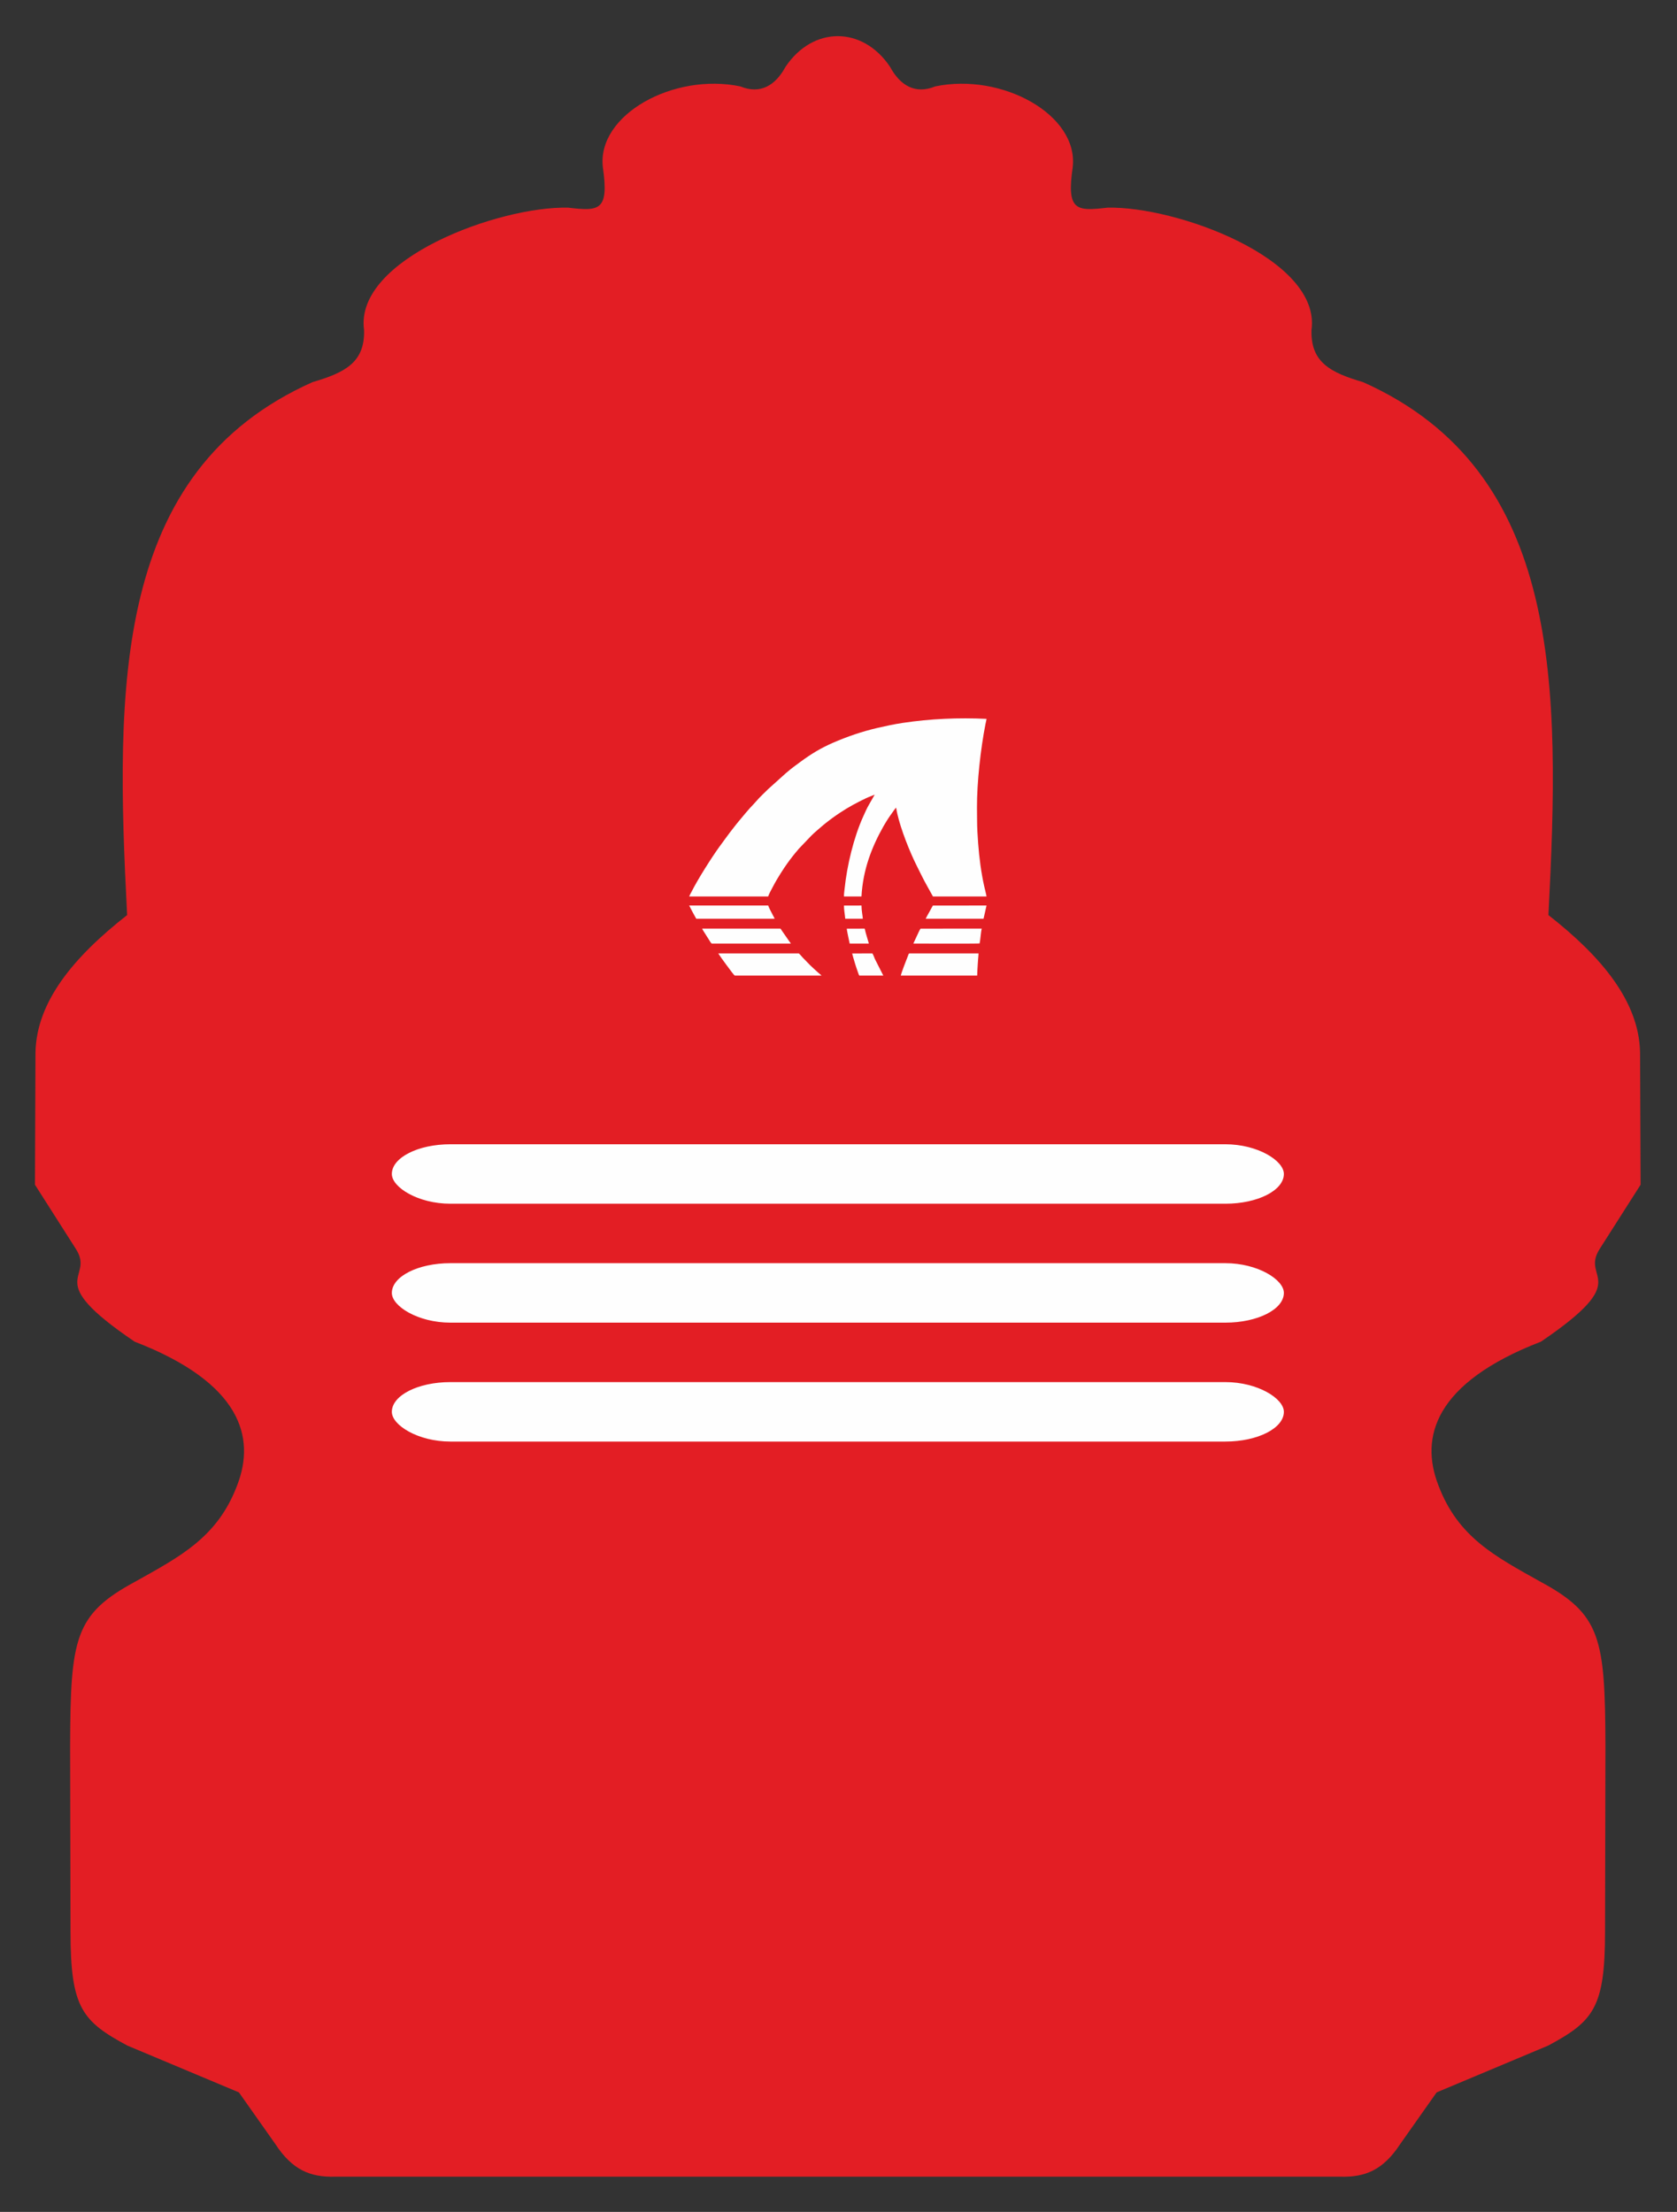
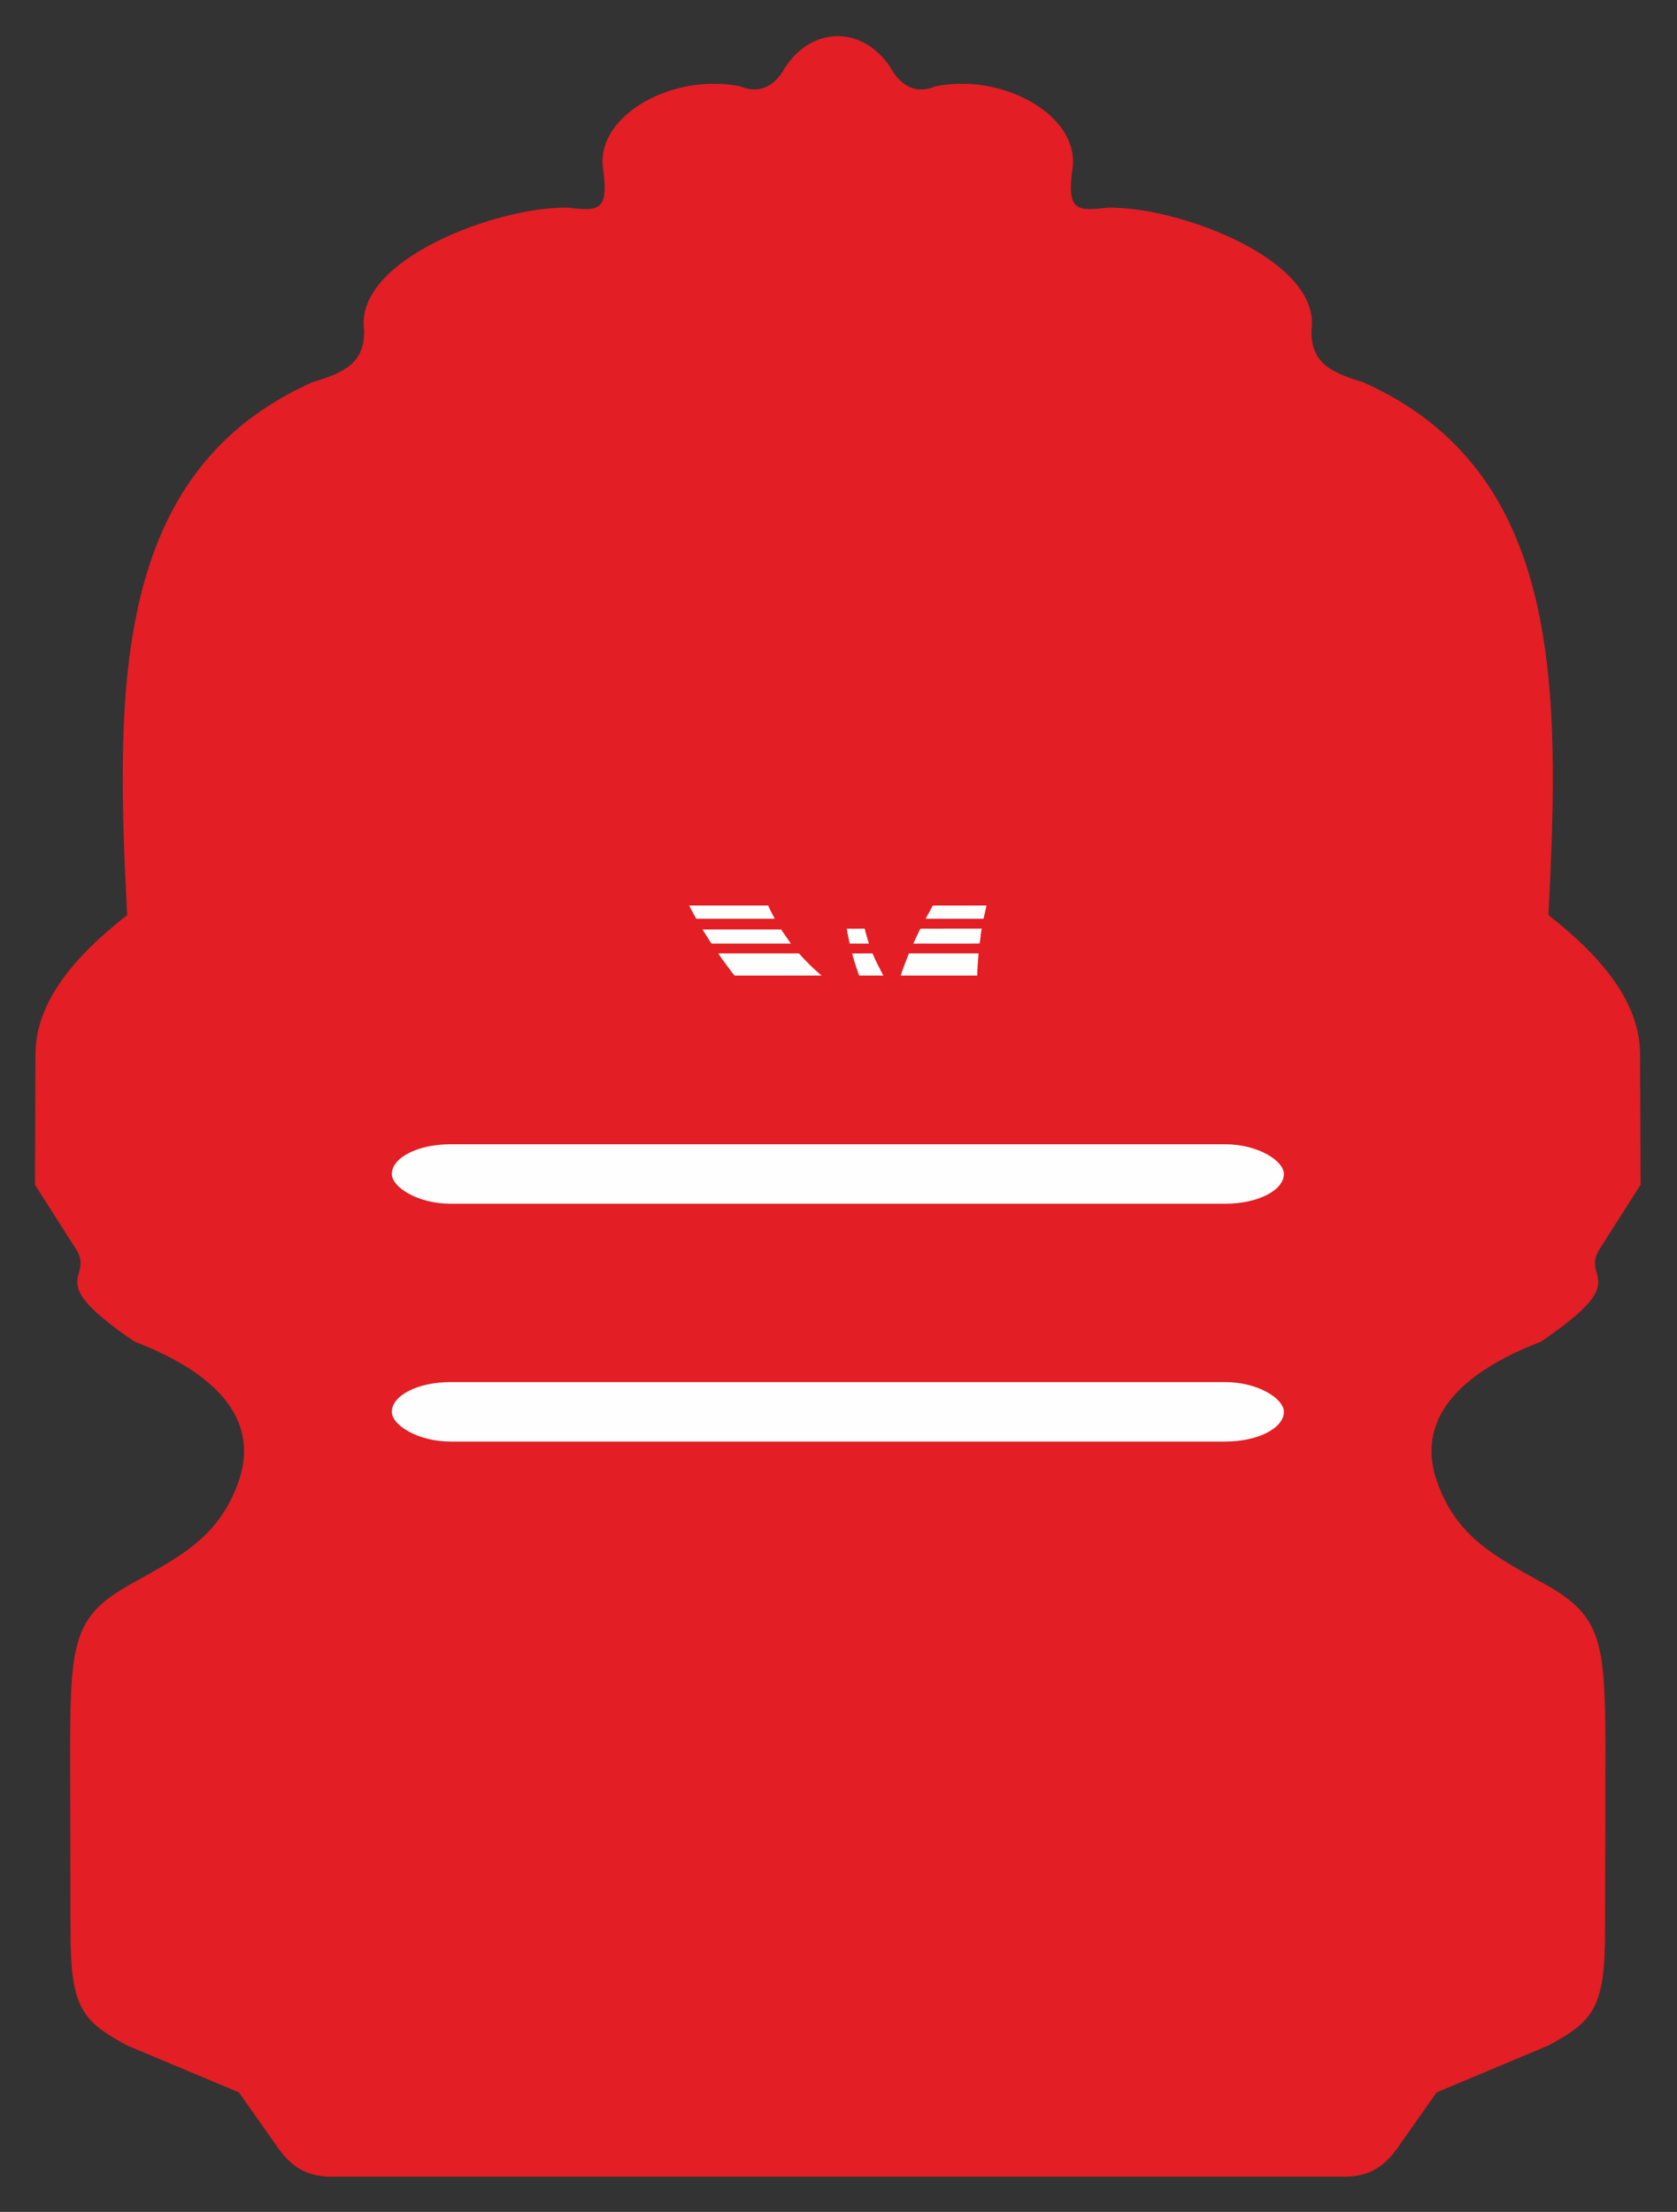
<svg xmlns="http://www.w3.org/2000/svg" xml:space="preserve" width="94mm" height="124mm" version="1.1" style="shape-rendering:geometricPrecision; text-rendering:geometricPrecision; image-rendering:optimizeQuality; fill-rule:evenodd; clip-rule:evenodd" viewBox="0 0 9400 12400">
  <rect x="0" y="0" width="9400" height="12400" fill="#333333" stroke="none" />
  <defs>
    <style type="text/css">
   
    .fil1 {fill:#FEFEFE}
    .fil0 {fill:#E31E24;fill-rule:nonzero}
   
  </style>
  </defs>
  <g id="Слой_x0020_1">
    <path class="fil0" d="M4988.56 374.08c56.77,105.09 141.29,156.32 253.83,110.32 373.1,-78.18 804.4,158.68 770.39,453.24 -35.52,245.15 20.57,246.81 194.1,226.59 384.88,-9.84 1200.19,287.02 1144.34,686.16 -4.97,181.11 106.51,238.44 288.96,291.85 1120.92,500.52 1104.94,1710.55 1039.14,2987.67 300.68,235.48 507.69,486.1 513.65,769.27l2.96 742.42 -229.9 360.86c-109.5,172.93 199.03,160.94 -328.47,518.76 -600.26,231.91 -677.34,538.37 -576.3,802.07 109.78,294.96 321.48,402.59 572.59,543.42 340.04,183.38 362.9,316.13 365.06,920.61l-2.26 1044.37c-0.35,422.55 -64.56,499.6 -318.77,635.88l-625.19 262.36 -203.42 288.5c-96.66,147.95 -197.45,187.36 -334.46,184.11l-5637.78 0c-136.99,3.25 -237.74,-36.16 -334.43,-184.11l-203.42 -288.5 -625.19 -262.36c-254.21,-136.28 -318.42,-213.33 -318.77,-635.88l-2.26 -1044.37c2.15,-604.48 25.01,-737.23 365.06,-920.61 251.1,-140.83 462.81,-248.46 572.63,-543.42 101,-263.7 23.91,-570.16 -576.34,-802.07 -527.51,-357.82 -218.97,-345.83 -328.47,-518.76l-229.9 -360.86 2.96 -742.42c5.96,-283.17 213.01,-533.79 513.68,-769.27 -65.83,-1277.12 -81.77,-2487.15 1039.14,-2987.67 182.42,-53.41 293.9,-110.74 288.93,-291.85 -55.85,-399.14 759.46,-696 1144.37,-686.16 173.5,20.22 229.59,18.56 194.07,-226.59 -34.01,-294.56 397.33,-531.42 770.43,-453.24 112.5,46 197.02,-5.23 253.79,-110.32 153.88,-228.53 431.37,-228.53 585.25,0z" />
    <g id="_2615125554832">
-       <path class="fil1" d="M3863.22 5025.69l442.5 0c3.68,-12.33 16.94,-36.54 23.35,-48.67 8.39,-15.91 17.1,-32.1 25.99,-47.24 13.55,-23.07 27.74,-44.9 42.28,-67.1l15.25 -21.84c9.68,-13.68 20.71,-28.5 30.91,-41.33 5.56,-7 11.01,-13.17 16.12,-20.02 2.67,-3.58 5.48,-6.38 8.58,-9.96 2.84,-3.28 5.54,-6.79 8.31,-10.27l71.55 -74.89c20.62,-20.69 44.83,-39.85 67.33,-59.64 3.8,-3.35 6.61,-5.6 10.25,-8.27l20.26 -15.85c6.87,-5.14 13.95,-10.53 21.2,-15.88 13.85,-10.22 28.18,-19.85 43.36,-29.92 45.81,-30.43 91.39,-54.84 141.02,-78.64 17.01,-8.16 34.57,-14.17 51.18,-21.16l-33.33 58.56c-11.26,19.23 -20.96,42.17 -30.26,62.53 -53.31,116.76 -91.68,276.5 -104.96,406.72 -1.29,12.63 -4.04,30.44 -3.47,42.68l98.1 0.19c8.22,-148.09 55.63,-273.71 123.86,-394.67 5.19,-9.19 10.55,-17.63 16.12,-26.82 13.39,-22.12 28.78,-42.71 43.64,-63.78 2.75,-3.9 7.01,-8.76 9.72,-12.65l1.45 3.58c0.38,1.43 0.68,3.46 0.97,5.03 0.4,2.14 0.93,5.52 1.58,8.96 1.12,6.02 2.6,12.69 3.94,18.58 19.45,85.22 68.49,209.94 107.94,288.51 9.95,19.8 19.29,38.88 29.17,58.69 19.77,39.62 41.49,76.58 62.2,114.45l300.27 0.12c-0.42,-7.01 -10.27,-45.61 -12.48,-55.49 -17.64,-78.65 -28.2,-160.27 -34.31,-241.26 -3.31,-43.98 -6.08,-88.42 -6.07,-132.81 0,-21.99 -0.56,-45.62 -0.62,-68.33 -0.43,-141.38 20.19,-328.57 47.71,-468.83 1.73,-8.8 5.16,-20.97 5.88,-29.05 -158.53,-7.54 -315.45,-0.59 -470.69,22.82 -47.85,7.21 -94.06,17.26 -139.5,27.68 -87.61,20.1 -172.07,49.46 -249.67,83.21 -70.28,30.56 -123.85,63.53 -184.09,107.83 -18.64,13.71 -55.4,40.4 -70.52,54.45 -2.52,2.34 -3.11,2.67 -5.38,4.4 -2.09,1.58 -3.59,3.17 -5.89,4.88l-98.62 88.83c-12.44,12.45 -54.11,52.06 -62.06,62.89l-20.04 21.96c-25.19,25.66 -63.76,72.34 -86.95,100.53l-9.6 11.87c-11.35,15.59 -24.98,30.9 -36.32,46.69 -17.35,24.17 -35.89,47.6 -52.91,72.05 -1.38,1.98 -2.5,3.13 -4.22,5.52 -45.01,62.27 -122.09,184.11 -156.16,252.01 -3.72,7.42 -11.74,20.65 -13.87,28.15z" />
      <path class="fil1" d="M4025.96 5344.89l22.62 32.79c7.86,10.87 14.39,20.16 22.68,30.99l11.71 15.66c4.69,6.4 31.77,44.16 36.2,44.83l485.66 0c-1.78,-2.49 -6.97,-6.8 -8.84,-8.21 -9.97,-7.52 -58.71,-52.48 -68.75,-64.06l-26.92 -27.74c-3.78,-3.98 -20.55,-23.74 -22.87,-24.26l-451.49 0z" />
      <path class="fil1" d="M5477.29 5469.16c0.93,-20.75 1.48,-42.29 3.2,-63.08 0.87,-10.53 1.44,-20.72 2.16,-30.67 0.72,-9.9 2.3,-21.1 2.31,-30.52l-386.61 0c-5.65,0 -6.61,7.63 -9.31,14.37 -8.43,21.07 -36.35,92.59 -39.87,109.9l428.12 0z" />
-       <path class="fil1" d="M3935.91 5205.9c0.83,4.28 9.79,17.66 12.5,21.97l26.46 41.86c3.13,4.65 10.48,17.93 14.46,19.8l443.52 -0.01c-1.43,-3.26 -5.33,-7.65 -7.36,-10.55l-43.31 -62.18c-1.13,-1.69 -2.16,-3.57 -3.3,-5.43l-3.47 -4.62c-0.09,-0.35 -0.38,-0.36 -0.58,-0.84l-438.92 0z" />
+       <path class="fil1" d="M3935.91 5205.9c0.83,4.28 9.79,17.66 12.5,21.97l26.46 41.86c3.13,4.65 10.48,17.93 14.46,19.8l443.52 -0.01c-1.43,-3.26 -5.33,-7.65 -7.36,-10.55l-43.31 -62.18c-1.13,-1.69 -2.16,-3.57 -3.3,-5.43c-0.09,-0.35 -0.38,-0.36 -0.58,-0.84l-438.92 0z" />
      <path class="fil1" d="M3863.06 5076.35c13.21,26.7 25.84,49.58 39.63,74.2l439.54 -0.23c-1.34,-4.48 -6.83,-13.17 -9.24,-18.07 -5.77,-11.74 -25.38,-47.54 -27.09,-55.91l-442.84 0.01z" />
      <path class="fil1" d="M5491.11 5288.49c4.27,-18.77 6.67,-64.03 11.83,-82.59l-343.09 0.12c-5.36,6.8 -16.44,32.5 -20.69,41.29l-19.67 42.22c0.23,0 369.97,1.2 370.85,-0.72 0.15,-0.31 0.53,-0.18 0.77,-0.32z" />
      <path class="fil1" d="M5529.72 5076.34l-300.76 0.12c-1.03,3.12 -34.97,61.98 -40.47,74.08l324.46 -0.01 16.77 -74.19z" />
      <path class="fil1" d="M4776.46 5345.25c1.73,4.18 3.1,11.86 4.47,16.62 6.83,23.68 16.06,55.2 24.43,78.09 1.42,3.86 8.95,28.42 11.83,29.2l133.94 -0.05 -46.99 -92.81c-1.47,-3.17 -11.51,-30.54 -14.71,-31.42l-112.97 0.37z" />
      <path class="fil1" d="M4846.88 5205.9l-100.27 0.31c-0.25,9.57 13.21,68.91 16.05,83.31l107.45 0.01 -18.12 -62.29c-1.77,-6.9 -2.9,-13.84 -5.11,-21.34z" />
-       <path class="fil1" d="M4730.53 5076.63c0,24.41 5.28,49.52 7.21,73.9l98.56 -0.11c-0.42,-14.05 -7.43,-46.25 -7.42,-74.09l-98.35 0.3z" />
    </g>
-     <rect class="fil1" x="2196.39" y="7081.4" width="5000" height="333.33" rx="327.94" ry="166.67" />
    <rect class="fil1" x="2196.39" y="6414.73" width="5000" height="333.33" rx="327.94" ry="166.67" />
    <rect class="fil1" x="2196.39" y="7748.06" width="5000" height="333.33" rx="327.94" ry="166.67" />
  </g>
</svg>